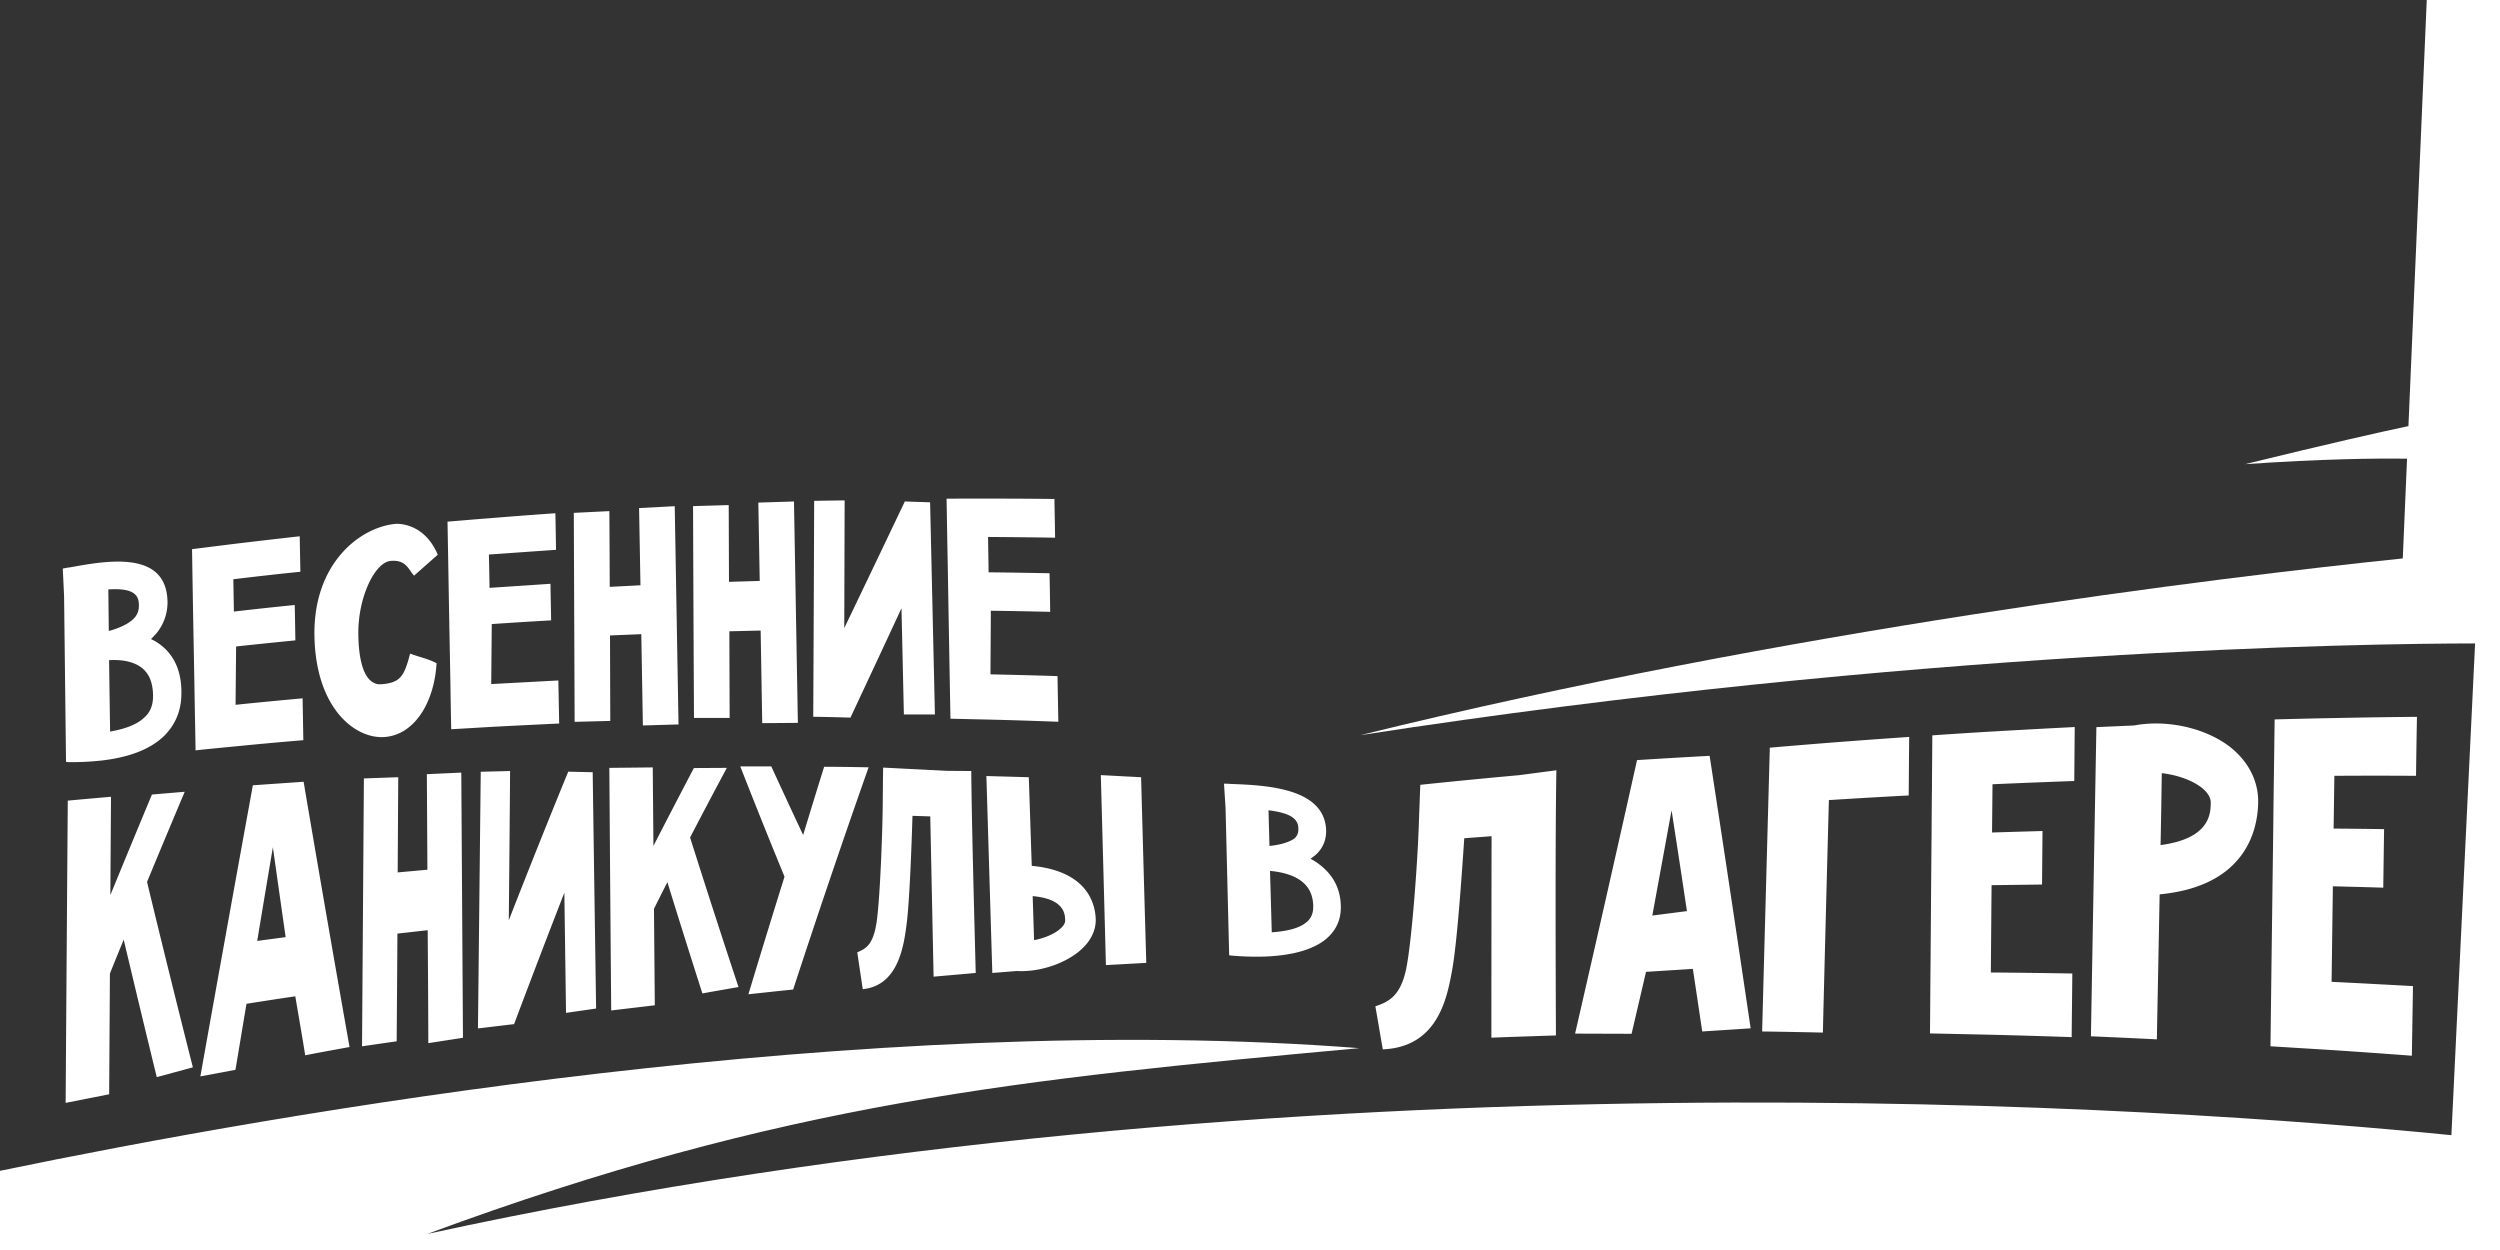
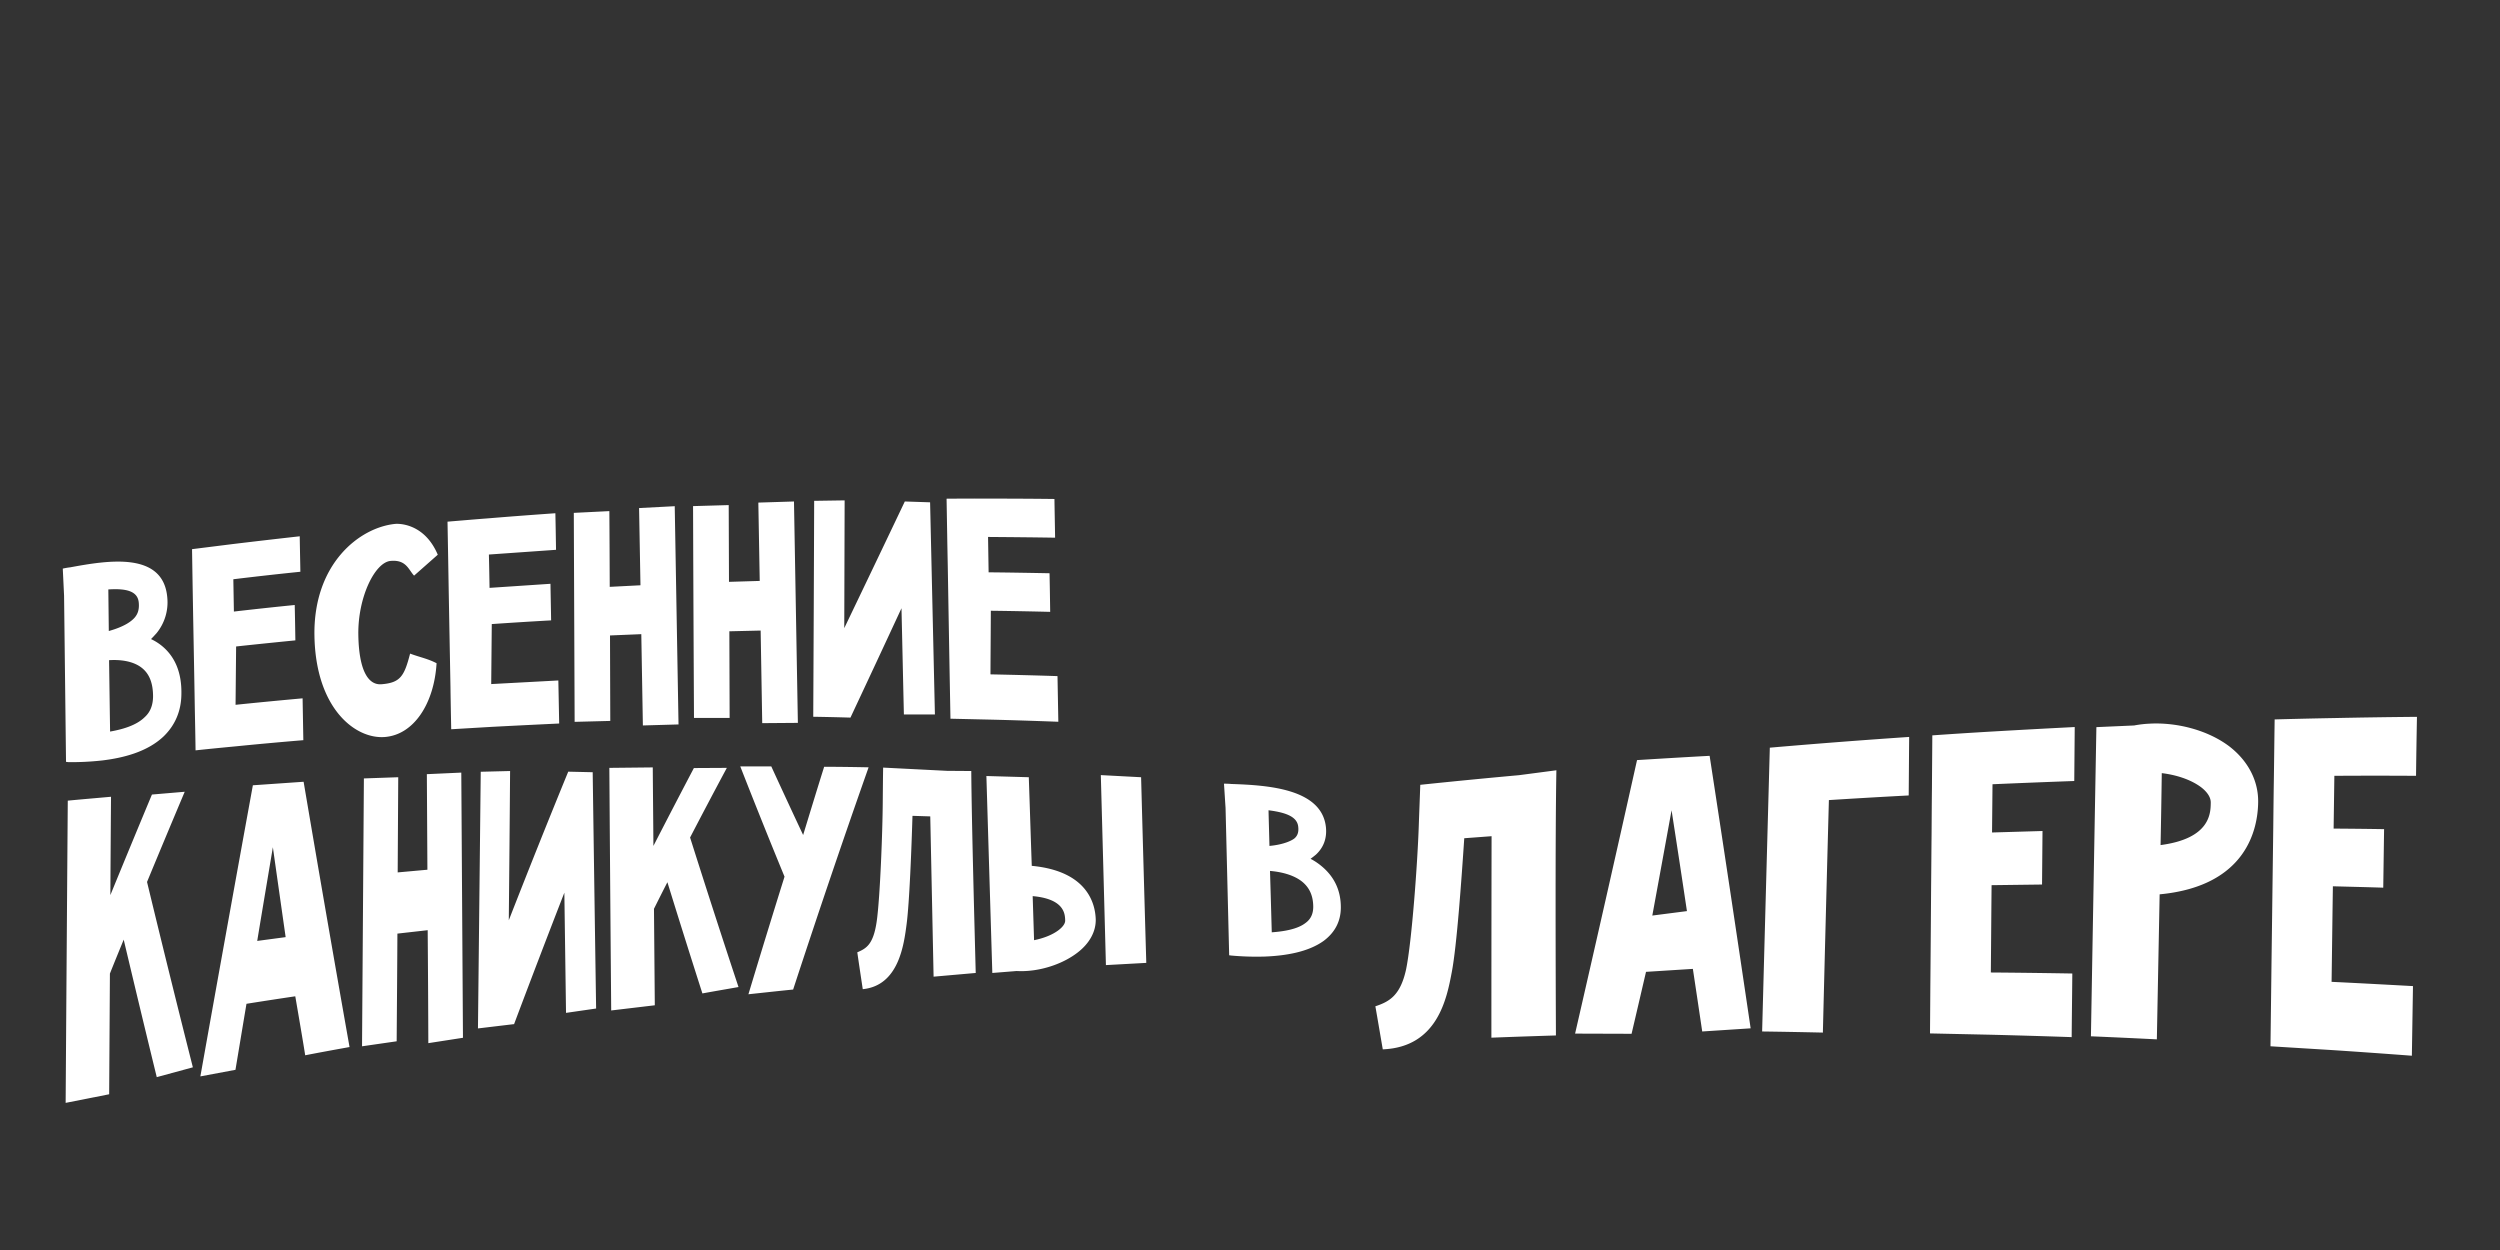
<svg xmlns="http://www.w3.org/2000/svg" viewBox="0 0 2700 1350">
  <rect x="0" y="0" width="2700" height="1350" fill="#333333" stroke="none" />
-   <path d="M0 1350v-85.5c305.8-63.4 936.7-173.6 1468-132.5-365.2 33.6-619.9 57.7-1006.7 200.7C1404.8 1127 2356 1196.9 2647.5 1226l25.6-531.1c-117.3.1-605.5 6.5-1204.1 99.1 461-113.5 924.1-169.9 1126-190.9l4.6-107.7c-34.3-.5-91.8.2-175 5.9 90.8-22.2 144.7-34.4 176.5-41.1L2620.9 0h79.1v1350Z" style="fill:#fff;fill-rule:evenodd" />
  <path d="M1640.5 837.2c-35.5 3.2-71.1 6.7-106.6 10.4-.5 14.5-1.1 29.1-1.6 43.6-1.3 39.8-7.5 125.4-13.7 155.6-6.2 28.5-18.2 35-33.2 40 2.7 15.4 5.3 30.9 8 46.5 59.3-2.4 69.2-55.2 74.6-83.8s10.4-99.4 13.4-144.2l29.5-2.2q-.2 108.8-.2 217.6c23.2-.9 46.5-1.7 69.7-2.4-.3-71.7-.8-214.9.5-286.4zm205.9-20.9c-26.2 1.4-52.3 3-78.4 4.6q-33.6 150.5-66.9 295.4l61 .2q7.8-33.3 15.6-66.9l50.6-3.2q5.1 33.8 10.1 67.6l52.3-3.4q-22-149.1-44.3-294.3m-61.9 172.5q10.4-56.5 20.8-113.7 8.4 54.1 16.6 108.9zm190.7-124.7c28.7-1.8 57.5-3.5 86.2-5 .2-21.1.3-42.1.5-63.2q-75.3 5.1-150.5 11.6-4.2 153.6-8.3 306.5c21.9.3 43.7.7 65.6 1.2q3.1-125.4 6.5-251.1m265-20.6.5-58.3c-29.4 1.5-58.9 3.1-88.3 4.8q-32.8 1.9-65.5 4.2c-.1 18.6-.3 37.3-.4 56-.2 17-.3 34.1-.4 51.2-.2 18.6-.3 37.3-.5 56q-.3 46.4-.7 92.7c-.2 22-.3 44-.5 66l65.1 1.4q44 1.1 87.9 2.6c.2-22.9.5-45.8.7-68.7-29.3-.5-58.7-.9-88-1.1.3-31.4.5-62.8.8-94.3l54.5-.7.5-57.8-54.5 1.6.5-52.1q44.1-1.9 88.3-3.5m136.8 6.6c5 3.8 10.7 9.8 10.6 16.7-.1 11.4-.4 38.8-54.2 45.9q.8-38.9 1.3-77.7c15 1.8 30.8 6.6 42.3 15.1m-44.6 115.8c94.4-8.9 106.1-71.3 106.4-99.6.3-22.9-10.7-44.3-30.9-60-22.7-17.3-55.5-26.1-85.1-24.8a119.6 119.6 0 0 0-17.9 2l-40.8 1.8q-3 167.1-5.9 333.9c23.7 1 47.5 2.1 71.2 3.3zm276.9-128q.4-31.9 1-63.7-44.2.4-88.3 1.3-32.7.6-65.4 1.5c-.3 20.5-.5 40.9-.8 61.4-.3 18.7-.5 37.4-.7 56.1q-.4 30.8-.8 61.4c-.4 33.9-.9 67.8-1.3 101.7l-.9 72.4 65 4c29.2 1.9 58.5 4 87.7 6.2l1.2-75.2c-29.3-1.6-58.6-3.2-87.9-4.6.5-34.4.9-68.8 1.4-103.2 18.1.5 36.3.9 54.4 1.5l.9-63.2c-18.2-.3-36.3-.5-54.5-.6l.8-57q44.1-.3 88.2 0M158.8 952.5q20.4-49.3 40.7-97.4l-35.4 3q-22.3 53.4-44.9 108.6.3-53.1.7-106.2c-15.6 1.4-31.2 2.7-46.7 4.2q-1.2 163-2.3 326.4l47-9.3.8-130.3c4.9-12.3 9.9-24.5 14.9-36.7q17.8 75.2 35.7 148.5l39-10.6q-24.9-98.4-49.5-200.2m170.8 187.2c15.9-3.1 31.9-6 47.9-8.9q-24.9-140.7-49.6-286.5l-54.8 3.8q-28.1 154-56.7 314.4l37.9-7.1c4-23.9 7.9-47.6 11.9-71.3 17.6-2.8 35.1-5.5 52.7-8.1 2.7 15.7 9.3 54.2 10.7 63.7m-51.8-123.5c5.6-34 11.3-67.7 16.9-101.2q6.9 48.8 13.8 97.1zM461 836.1l.6 103.2-32.1 2.9.6-102.8-37.1 1.3q-1 144.4-2 289.3l37.4-5.4c.3-38.8.6-77.5.8-116.3l32.7-3.7q.5 61 .7 122l37.4-5.8-1.8-286.4zm179.1-2.1-26.4-.6q-32 78-64.2 160.5.8-80.7 1.4-161.2l-31.7.8q-1.5 138.3-3 277.2l38.5-4.6h.5q27.3-72.6 54.3-142l1.8 129.8 32.5-4.7q-1.9-127.5-3.7-255.1Zm105.2 70.5c13.3-25.6 26.5-50.6 39.7-75.2l-35.6.2q-21.7 41.3-43.7 84.1c-.2-28.2-.5-56.5-.7-84.8l-46.9.5q.9 131 2 262l47.1-5.6-.9-104.2c4.8-9.6 9.6-19.2 14.5-28.7q18.9 61.1 37.8 120.1c13-2.4 26-4.6 39-6.9q-26.2-79-52.3-161.5m54.2-76.8q23.8 60.8 47.8 119.1-19.5 62.3-39 127c16.1-1.7 32.2-3.5 48.3-5.1q40.9-125 81.5-240-24-.5-48-.6c-7.6 24.2-15.1 48.8-22.7 73.7q-17.2-36.6-34.4-74.1Zm223.3 4.8-69-3.5c-.2 12-.3 24.1-.4 36.2-.2 33-2.9 104.2-6.5 129.6s-11.3 29.5-21 33.7c1.9 13.3 3.9 26.5 5.9 39.8 38.7-3.9 44.4-47.4 47.4-70.6s5.2-80.6 6.3-116.6l19.2.6 3.6 173.1 45.5-4c-1.4-54.5-4.4-163.8-4.8-218.1zm209.6 6.9-43.5-2.3q2.8 102.6 5.5 205.2l43.6-2.4q-2.9-100.2-5.6-200.5m-88.8 164.9c3.2-2.5 6.9-6.3 6.8-10.2-.2-6.8-.6-23.2-35.1-26.3l1.5 47.6c9.4-1.9 19.6-5.5 26.8-11.1m-29.3-69.2c60.6 5.7 68.6 41.4 69.1 57.8.3 13.1-6.7 25.9-19.4 35.7-14.6 11.4-35.4 18.7-54.6 20a87 87 0 0 1-11.4.1l-26.3 2.1q-3.2-106.2-6.4-212.7l45.8 1.3c1.1 31.9 2.1 63.8 3.2 95.7m213.2 96.6 2.4.3a302 302 0 0 0 35.6 1.1c21.9-.8 47.2-4.6 64.4-17.2 12.1-9.2 18.1-21.1 18.2-35.6.1-18.8-7.2-33.9-21.6-45.5a66.4 66.4 0 0 0-11.1-7.3c2.1-1.5 4-3 5.8-4.5 8.4-7.8 12-17.8 10.8-29.6-4.4-41.8-63.2-45.4-102.2-46.7a71 71 0 0 0-7.9-.3c.6 8.7 1.1 17.4 1.7 26.1zm74.6-138.6c.8 7-1.8 10.3-3.9 12.2s-10.8 6.8-27.2 8.3c-.3-12.8-.7-25.7-1-38.5 20.8 2.6 31.2 7.8 32.1 18m7.6 103.9c-8.4 6.4-22.4 8.9-36.2 9.9q-.9-33.1-1.9-66.3c10.8.9 25 3.8 34.7 11.6 8 6.5 11.9 15.3 12 27 0 7.9-2.8 13.7-8.6 17.8M71.3 822.8l2.5.3a297 297 0 0 0 36.5-1.8c22.5-2.7 48.6-9.1 66.4-26 12.6-12.2 19-27.6 19.2-45.5.5-23.2-6.8-40.8-21.5-52.6a57.5 57.5 0 0 0-11.3-7c2.2-2.2 4.1-4.3 6-6.4a52.6 52.6 0 0 0 11.6-38.1c-4-50.6-64.6-40.4-104.8-33a76 76 0 0 0-8.1 1.4l1.4 29.3Zm78.6-171.5c.7 8.3-2 12.7-4.2 15.4-3.6 4.3-11.3 10.1-28.2 14.8l-.5-44.9c21.4-1.4 32.1 2.7 32.9 14.7m6.3 123.3c-8.7 8.6-23.1 13-37.3 15.5-.4-25.7-.7-51.4-1.1-77.1 11.1-.7 25.6.5 35.5 8.4 8.2 6.6 12 16.7 12 30.8-.1 9.5-3 16.9-9.1 22.4m168.2-157.1c-.2-12.8-.5-25.5-.7-38.3-24.1 2.7-48.3 5.5-72.4 8.4l-43.9 5.5.6 37.8.6 34.7.7 37.8q.6 31.2 1.1 62.4c.3 14.9.6 29.7.8 44.6 14.7-1.6 29.3-3 44-4.4 24.1-2.4 48.3-4.6 72.4-6.6l-.8-45.2c-24.1 2.2-48.3 4.5-72.4 7l.6-63c21.3-2.3 42.7-4.5 64-6.6-.2-12.8-.4-25.5-.7-38.2q-32.9 3.3-65.7 7.1l-.6-34.9q36.2-4.4 72.4-8.1m122.8 4.2 25.6-22.6c-15.4-36.3-45.8-33.3-45.8-33.3-38.5 3.7-88.8 42.9-87.4 121s43.8 111.4 75.6 109.2 53.7-36.3 56.3-79.7c-9.3-4.9-18.2-6.5-28.6-10.4-6.3 24.5-10.6 31.5-31 33.1-14.8 1.1-24.3-16.1-24.9-53.2-.7-40.5 17.8-78.4 34.8-80s19.5 9.7 25.4 15.9m153.3-27.9c-.2-13.2-.4-26.3-.7-39.5-24.1 1.7-48.3 3.5-72.4 5.5-14.7 1.1-29.4 2.4-44.1 3.6l.7 39 .6 35.8.7 39 1.2 64.4c.2 15.4.5 30.7.8 46l44-2.6q36.3-1.9 72.6-3.6l-.9-46.5-72.5 3.9.6-64.8q31.9-2.2 64.1-4c-.2-13.2-.5-26.3-.7-39.5l-65.8 4.4c-.2-12-.4-24-.7-36zm89.7-45.1 1.5 83.4-33.2 1.7c-.1-27.3-.2-54.5-.4-81.8l-38.4 1.9.9 225.7 38.5-1-.3-92.3 33.8-1.4 1.7 98.6 38.5-1.1-4.1-235.7zm128.8-5.9 1.5 84.6-33.2 1-.3-82.9-38.5 1.1q.4 114.4 1 228.8H788l-.3-93.6 33.8-.8 1.7 100 38.5-.3-4.2-239.1zm185.5-.3-27.3-.9q-32.7 68.7-65.4 136.8l.4-138-32.9.5q-.4 116.7-1 233.2c13.3.2 26.5.5 39.7.9h.5q27.6-58.8 55.1-118.1c.9 38.2 1.7 76.5 2.6 114.7h33.5l-5.2-229.2Zm135 38.2c-.2-13.9-.5-27.8-.7-41.8-24.2-.3-48.3-.4-72.5-.4-14.6-.1-29.3 0-44 .1l.7 41.2c.2 12.7.5 25.4.7 38.1l.7 41.3 1.2 68.3.9 48.7 44 1c24.2.6 48.3 1.4 72.5 2.3l-.9-49.3c-24.1-.8-48.3-1.4-72.4-1.9.1-22.9.3-45.8.4-68.7q32.1.4 64.1 1.2c-.2-13.9-.4-27.8-.7-41.7-21.9-.4-43.8-.8-65.8-1l-.6-38.2c24.1.2 48.3.4 72.4.8" style="fill:#fff;fill-rule:evenodd" />
</svg>